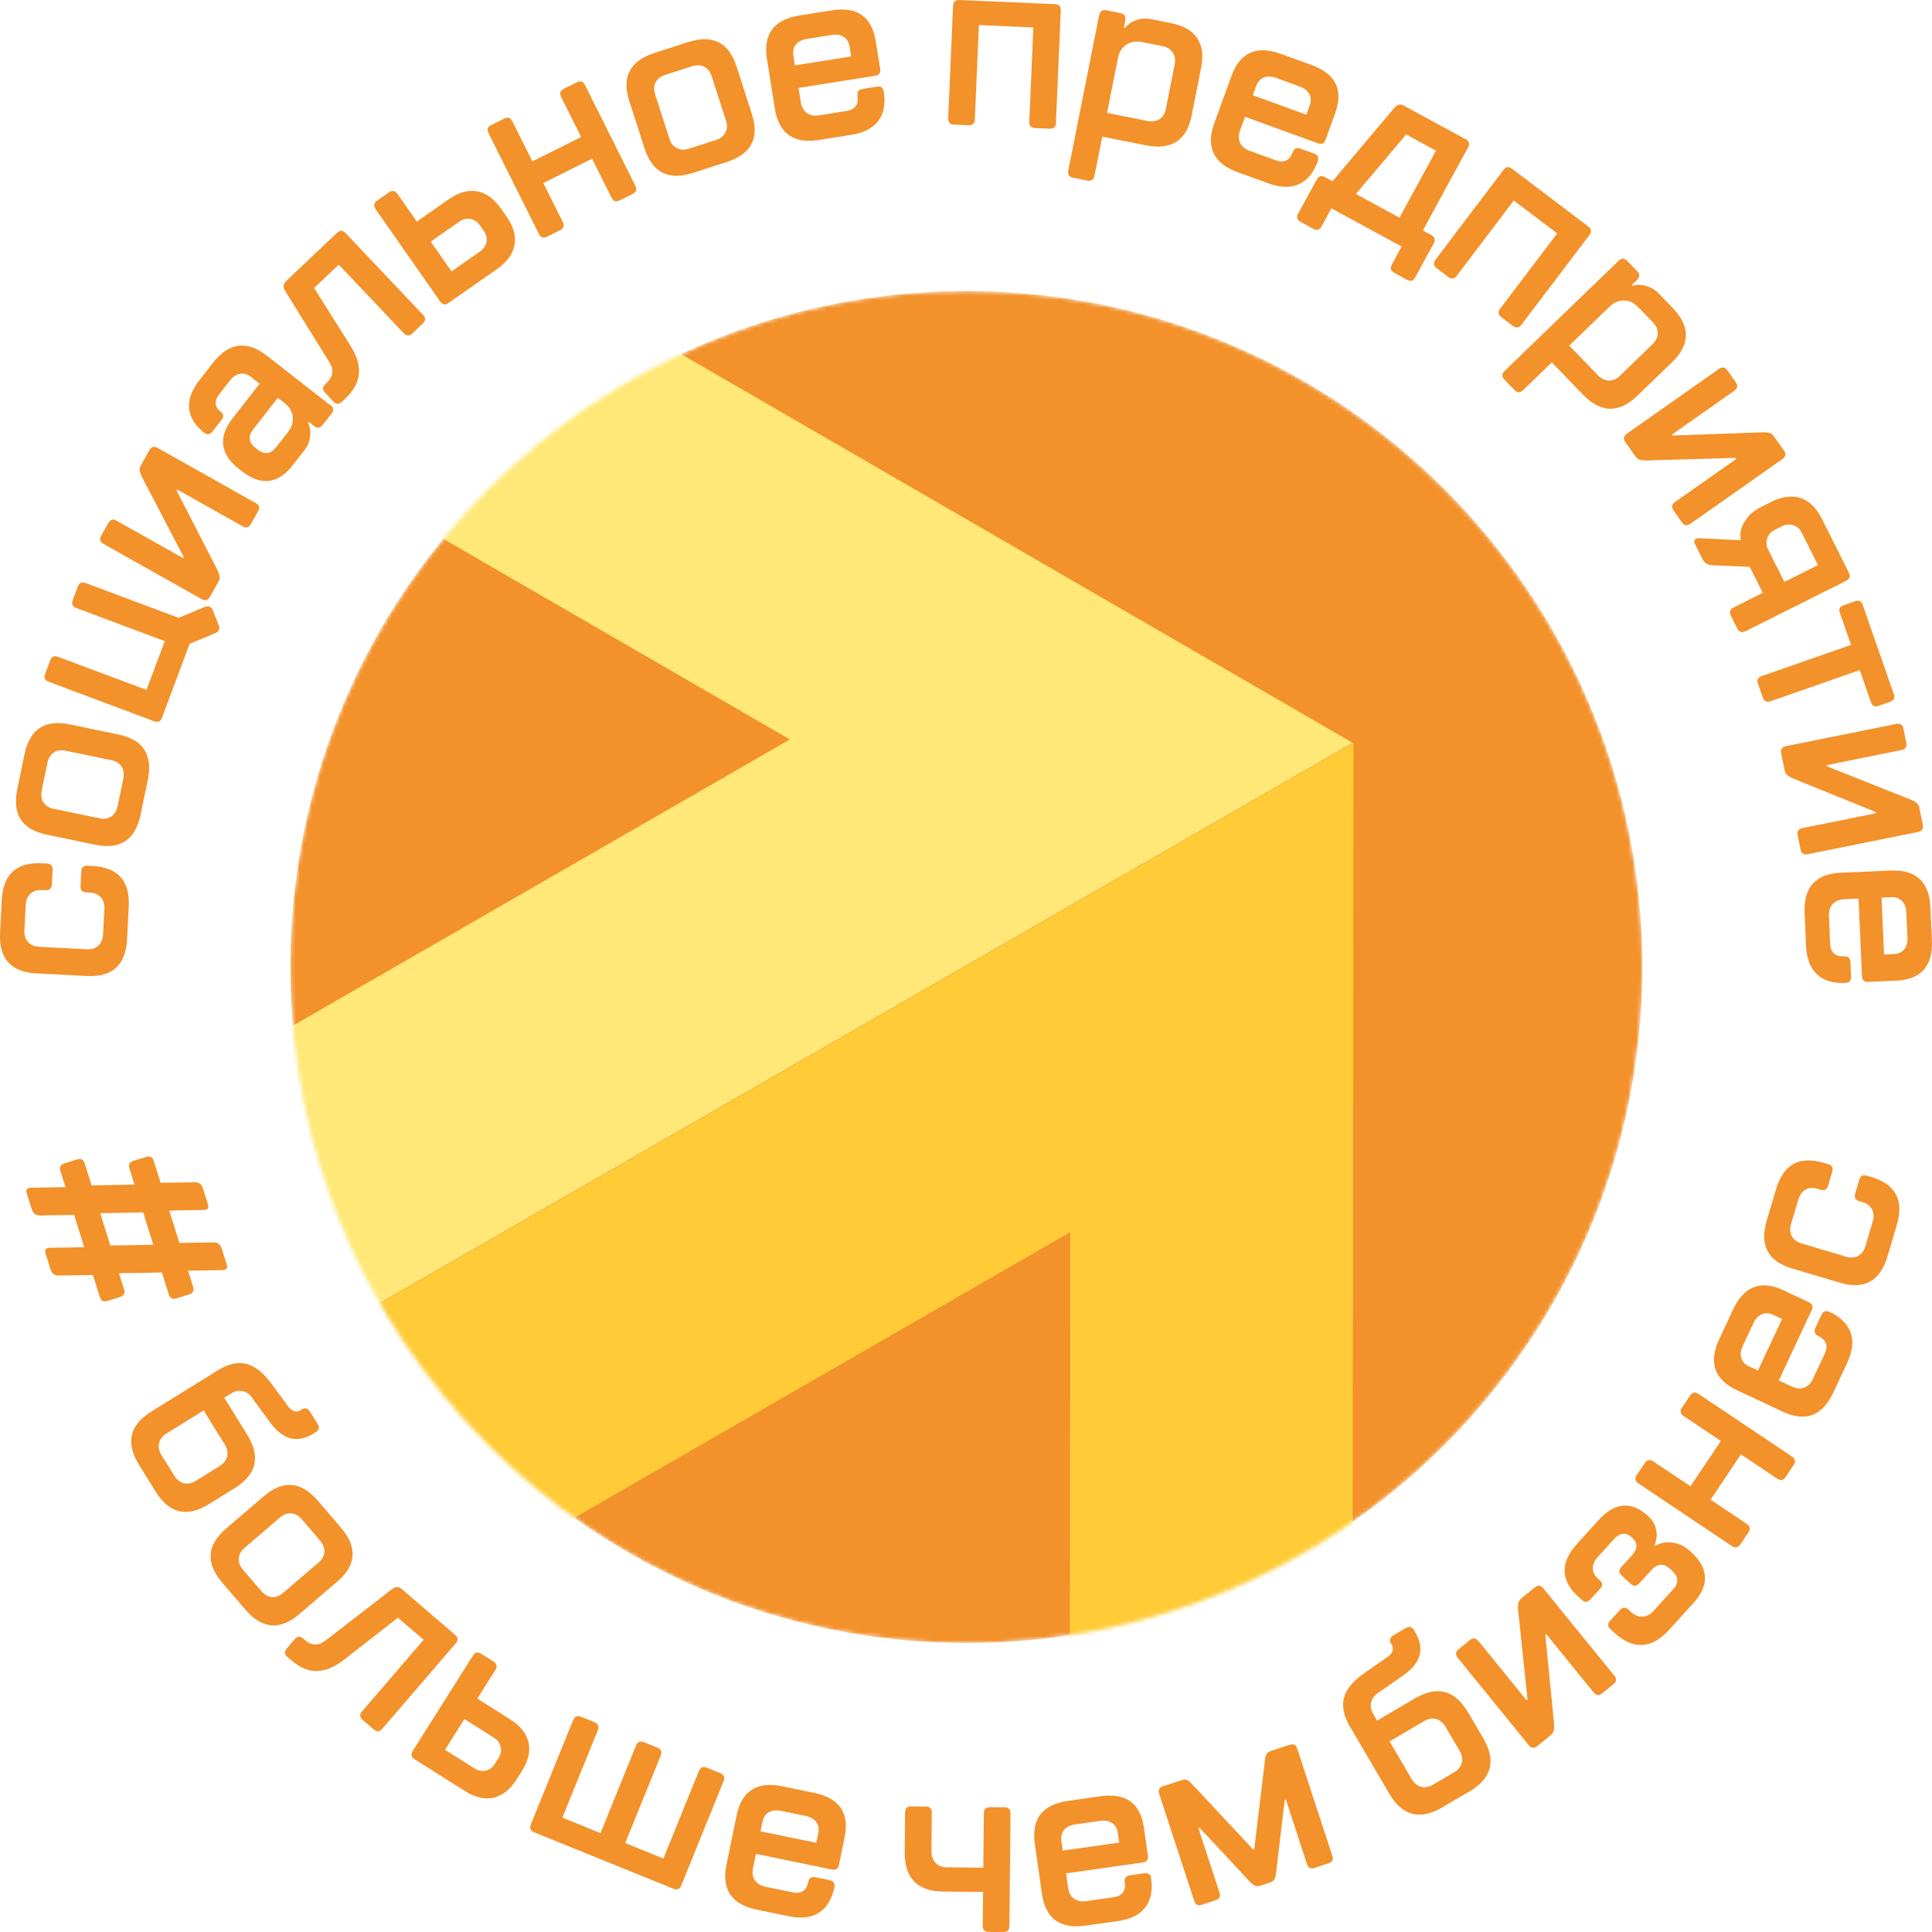
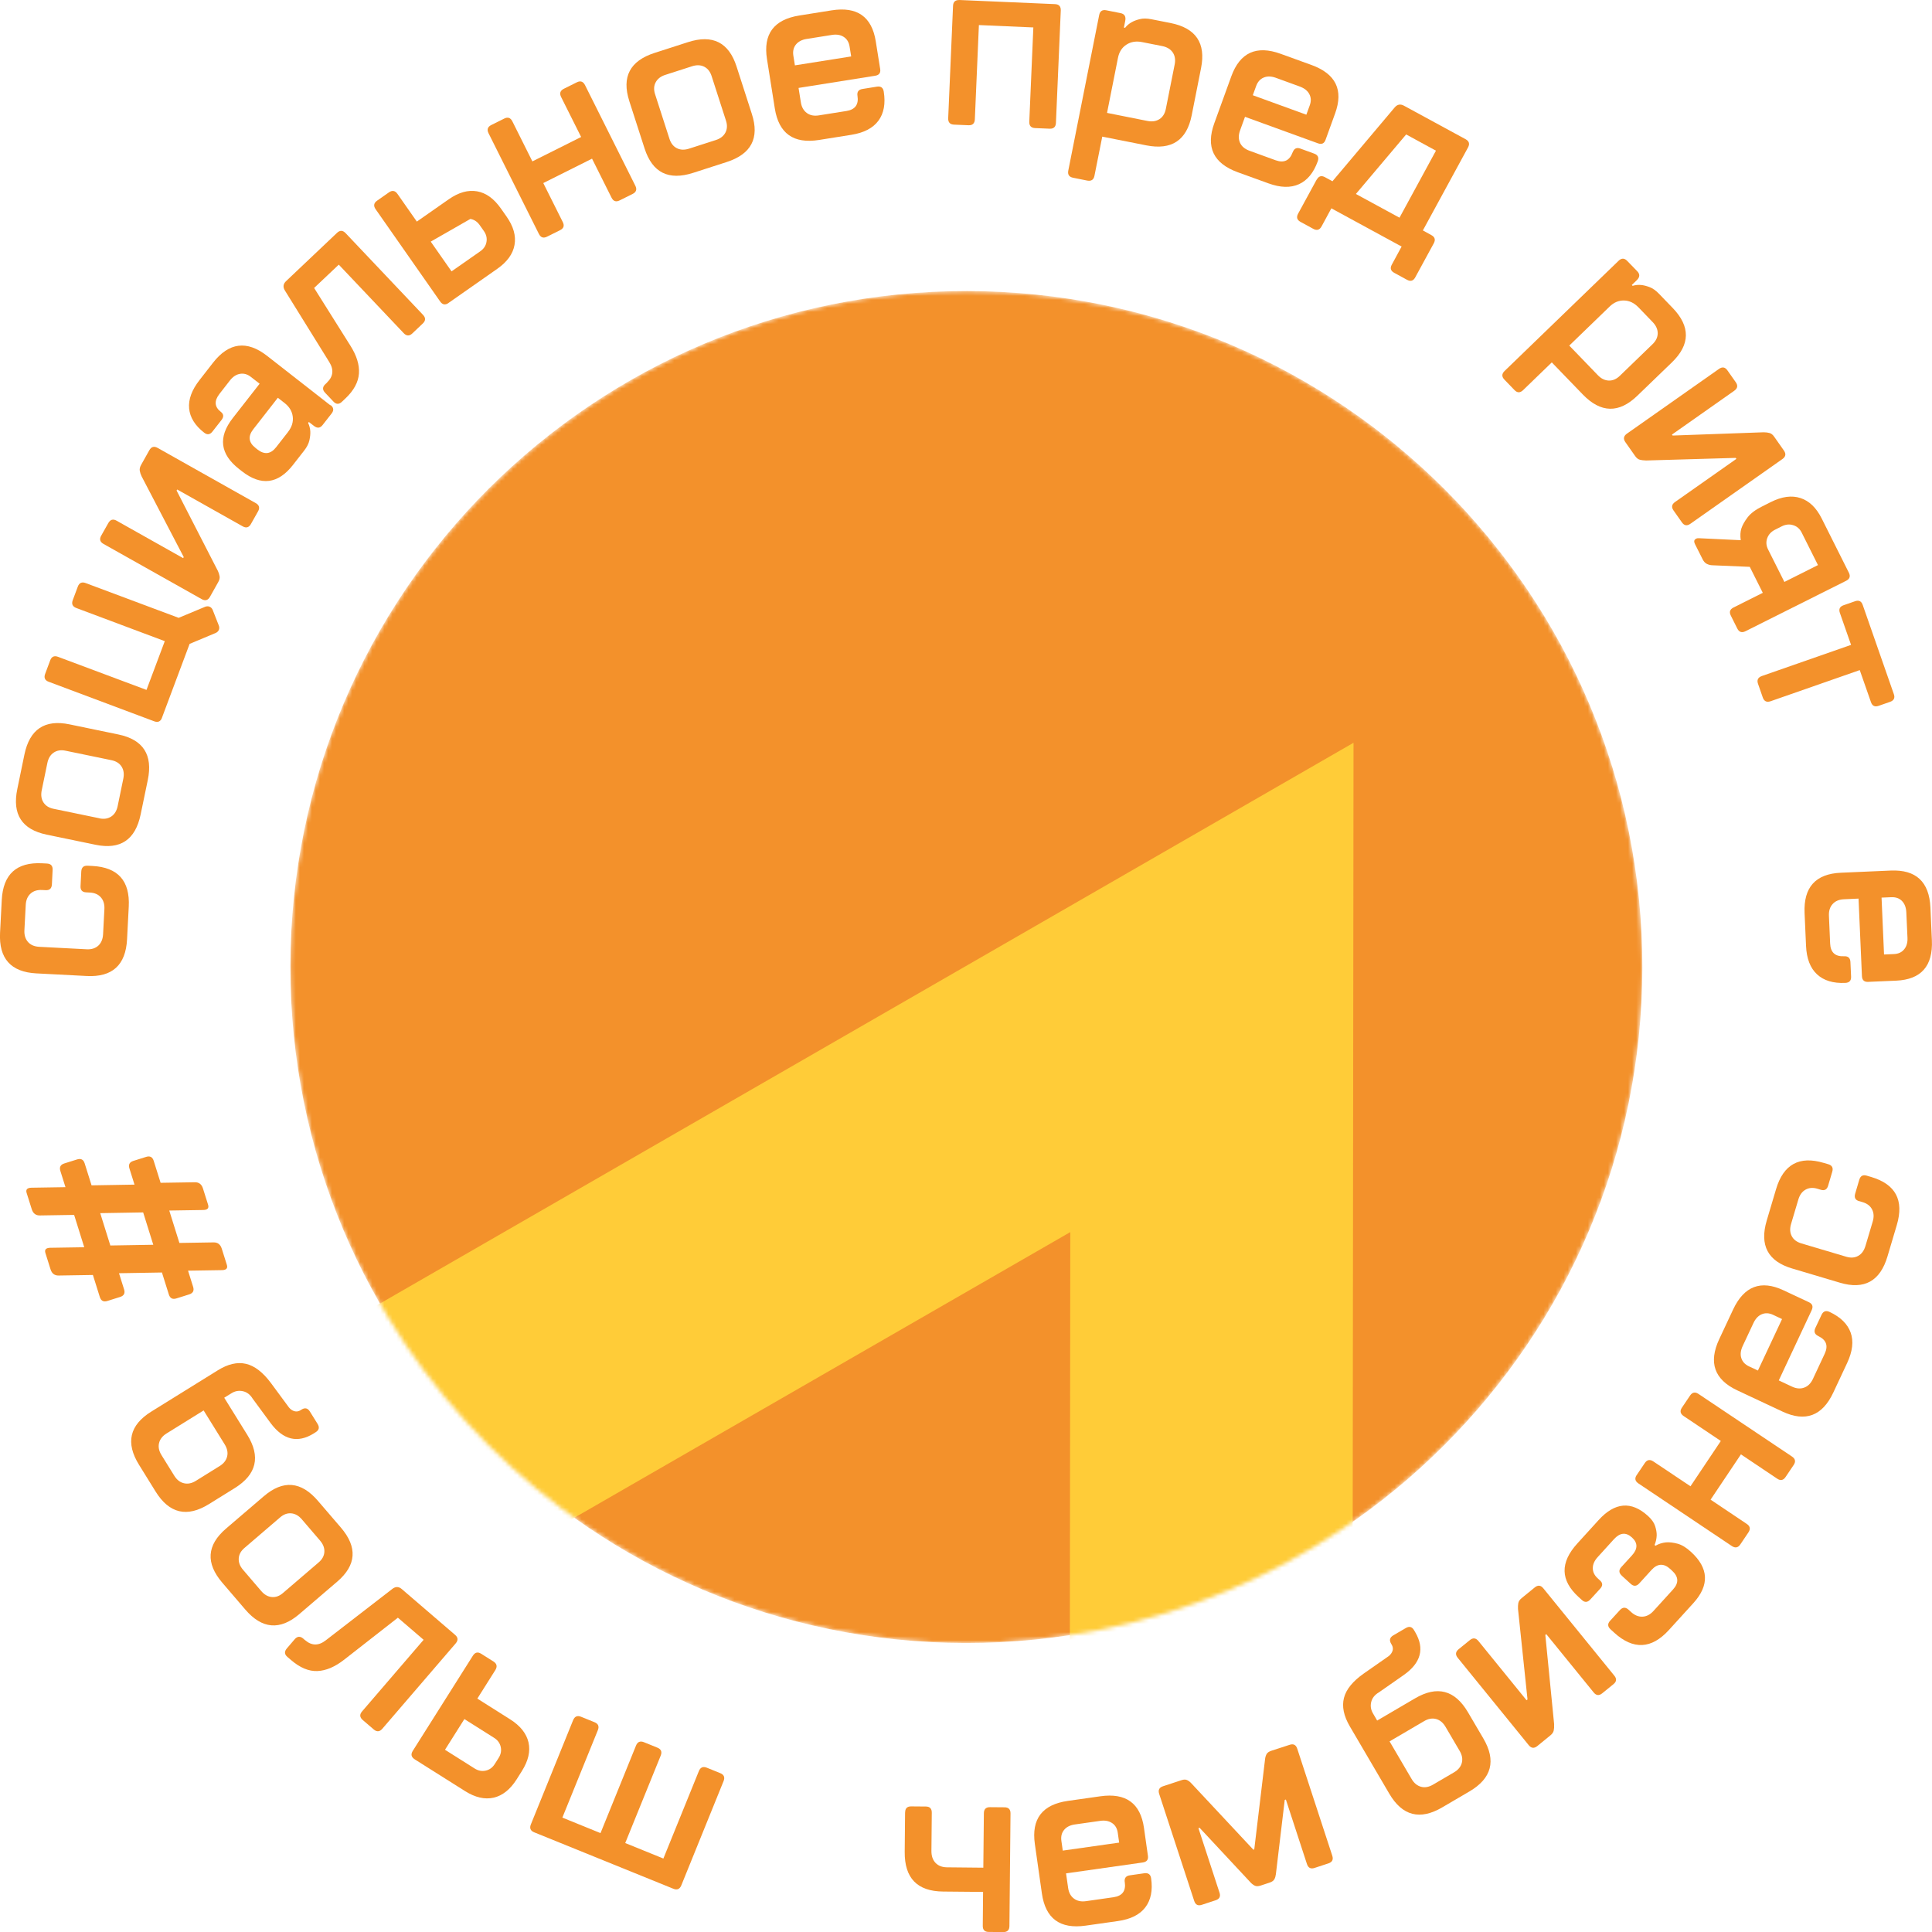
<svg xmlns="http://www.w3.org/2000/svg" width="480" height="480" viewBox="0 0 480 480" fill="none">
  <g clip-path="url(#clip0_1166_3)">
    <mask id="mask0_1166_3" style="mask-type:luminance" maskUnits="userSpaceOnUse" x="72" y="72" width="337" height="337">
      <path d="M240.271 72.326C333.015 72.432 408.125 147.692 408.035 240.451C407.929 333.195 332.669 408.305 239.91 408.215C147.166 408.11 72.056 332.849 72.146 240.09C72.251 147.346 147.512 72.236 240.271 72.326Z" fill="white" />
    </mask>
    <g mask="url(#mask0_1166_3)">
      <path d="M239.91 408.2C332.654 408.305 407.929 333.195 408.035 240.436C408.14 147.692 333.03 72.417 240.271 72.311C147.527 72.206 72.251 147.316 72.146 240.075C72.041 332.819 147.151 408.095 239.91 408.2Z" fill="#F3912B" />
-       <path d="M-28.046 312.883L196.246 183.713L-26.571 54.753L42.791 14.805L336.069 184.555L42.415 353.673L-28.046 312.883Z" fill="#FFE877" />
      <path d="M265.639 563.882L265.909 306.112L42.55 434.756L42.641 353.673L336.28 184.54L335.919 523.393L265.639 563.867V563.882Z" fill="#FFCC38" />
    </g>
    <path d="M21.411 221.704C20.418 221.659 19.951 221.132 20.011 220.124L20.192 216.513C20.252 215.505 20.764 215.039 21.757 215.084L22.945 215.144C29.31 215.475 32.319 218.845 31.988 225.255L31.567 233.365C31.236 239.774 27.895 242.814 21.546 242.483L9.043 241.836C2.693 241.505 -0.316 238.134 0.015 231.725L0.436 223.615C0.767 217.205 4.108 214.151 10.472 214.482L11.661 214.542C12.654 214.602 13.12 215.114 13.075 216.122L12.895 219.733C12.834 220.741 12.323 221.207 11.33 221.162L10.442 221.117C9.253 221.057 8.305 221.358 7.583 222.02C6.861 222.682 6.455 223.615 6.395 224.819L6.064 231.123C6.003 232.327 6.304 233.289 6.951 234.027C7.598 234.764 8.516 235.155 9.705 235.23L21.546 235.847C22.735 235.907 23.683 235.607 24.42 234.945C25.142 234.282 25.533 233.35 25.608 232.146L25.939 225.842C26 224.638 25.699 223.675 25.052 222.938C24.405 222.2 23.487 221.809 22.298 221.749L21.411 221.704Z" fill="#F3912B" />
    <path d="M11.601 207.365C5.432 206.086 2.994 202.31 4.303 196.02L6.064 187.474C7.373 181.185 11.104 178.687 17.273 179.966L29.415 182.479C35.584 183.758 38.021 187.534 36.712 193.824L34.937 202.37C33.628 208.659 29.897 211.157 23.728 209.878L11.585 207.365H11.601ZM24.721 203.318C25.864 203.558 26.842 203.393 27.655 202.851C28.467 202.31 28.994 201.437 29.235 200.263L30.634 193.478C30.875 192.304 30.739 191.296 30.212 190.468C29.686 189.641 28.858 189.114 27.715 188.873L16.28 186.511C15.136 186.27 14.158 186.436 13.346 186.978C12.533 187.519 12.007 188.392 11.766 189.566L10.367 196.336C10.126 197.51 10.261 198.518 10.788 199.346C11.315 200.173 12.142 200.7 13.286 200.94L24.721 203.303V203.318Z" fill="#F3912B" />
    <path d="M40.248 178.326C39.902 179.259 39.24 179.56 38.292 179.199L12.112 169.389C11.164 169.043 10.863 168.396 11.209 167.448L12.473 164.062C12.819 163.13 13.481 162.829 14.429 163.19L36.397 171.405L40.94 159.293L18.973 151.063C18.025 150.702 17.724 150.055 18.07 149.122L19.334 145.736C19.68 144.803 20.342 144.503 21.29 144.864L44.386 153.5L50.871 150.792C51.277 150.611 51.668 150.581 52.029 150.717C52.391 150.852 52.661 151.123 52.842 151.529L54.316 155.291C54.497 155.712 54.527 156.088 54.392 156.449C54.256 156.81 53.985 157.081 53.579 157.262L47.109 159.97L40.248 178.296V178.326Z" fill="#F3912B" />
    <path d="M54.106 141.764C54.331 142.261 54.482 142.727 54.557 143.163C54.632 143.6 54.527 144.081 54.226 144.608L52.165 148.279C51.668 149.152 50.991 149.347 50.103 148.851L25.729 135.144C24.841 134.647 24.645 133.955 25.142 133.083L26.917 129.938C27.414 129.065 28.106 128.87 28.994 129.381L45.499 138.665L45.65 138.409L35.193 118.367C34.952 117.871 34.802 117.405 34.726 116.968C34.651 116.532 34.756 116.05 35.042 115.524L37.104 111.853C37.6 110.98 38.277 110.784 39.165 111.281L63.525 124.988C64.412 125.484 64.608 126.176 64.111 127.049L62.336 130.194C61.839 131.066 61.162 131.262 60.29 130.765L44.025 121.617L43.874 121.873L54.091 141.764H54.106Z" fill="#F3912B" />
    <path d="M82.137 100.643C82.919 101.26 82.994 101.952 82.377 102.75L80.15 105.593C79.534 106.391 78.811 106.451 77.984 105.804L76.735 104.841L76.555 105.082C76.87 105.744 77.051 106.436 77.096 107.188C77.126 107.835 77.051 108.557 76.87 109.385C76.69 110.213 76.254 111.07 75.561 111.958L72.778 115.524C69.077 120.263 64.849 120.79 60.109 117.089L59.402 116.532C54.662 112.831 54.136 108.603 57.837 103.863L64.503 95.332L62.336 93.647C61.478 92.97 60.575 92.714 59.628 92.879C58.68 93.045 57.852 93.587 57.115 94.534L54.527 97.86C53.173 99.605 53.278 101.095 54.873 102.328C55.595 102.885 55.64 103.562 55.023 104.36L52.797 107.203C52.18 108.001 51.488 108.091 50.735 107.504C48.448 105.729 47.2 103.713 46.989 101.486C46.778 99.259 47.636 96.897 49.592 94.399L52.917 90.126C56.859 85.07 61.343 84.499 66.353 88.411L82.091 100.703L82.137 100.643ZM71.574 107.294C72.507 106.09 72.898 104.826 72.733 103.502C72.567 102.178 71.89 101.049 70.686 100.117L69.031 98.823L62.923 106.647C61.569 108.392 61.749 109.942 63.495 111.296L63.961 111.672C65.706 113.026 67.256 112.846 68.61 111.1L71.574 107.309V107.294Z" fill="#F3912B" />
    <path d="M81.234 95.046C82.799 93.556 82.994 91.856 81.805 89.945L70.792 72.191C70.25 71.333 70.34 70.551 71.063 69.859L83.731 57.852C84.454 57.16 85.176 57.19 85.868 57.927L105.097 78.225C105.789 78.962 105.774 79.669 105.052 80.361L102.434 82.844C101.712 83.536 100.989 83.506 100.297 82.769L84.168 65.751L78.044 71.544L87.026 85.838C88.606 88.32 89.329 90.638 89.178 92.789C89.028 94.941 87.914 97.017 85.823 98.988L84.95 99.816C84.228 100.508 83.506 100.493 82.829 99.755L80.767 97.574C80.075 96.852 80.09 96.129 80.828 95.452L81.264 95.046H81.234Z" fill="#F3912B" />
-     <path d="M111.446 75.275C110.619 75.847 109.927 75.727 109.34 74.884L93.316 51.969C92.744 51.142 92.864 50.434 93.677 49.863L96.641 47.786C97.469 47.215 98.176 47.35 98.763 48.193L103.562 55.054L111.461 49.532C113.929 47.801 116.276 47.139 118.518 47.531C120.76 47.922 122.731 49.351 124.461 51.819L125.845 53.79C127.576 56.257 128.238 58.605 127.831 60.846C127.44 63.088 126.011 65.059 123.543 66.79L111.461 75.245L111.446 75.275ZM107.008 60.019L112.184 67.421L119.33 62.426C120.188 61.824 120.7 61.057 120.865 60.109C121.031 59.161 120.82 58.258 120.218 57.401L119.18 55.926C118.578 55.069 117.811 54.557 116.863 54.392C115.915 54.226 115.012 54.437 114.155 55.039L107.008 60.034V60.019Z" fill="#F3912B" />
+     <path d="M111.446 75.275C110.619 75.847 109.927 75.727 109.34 74.884L93.316 51.969C92.744 51.142 92.864 50.434 93.677 49.863L96.641 47.786C97.469 47.215 98.176 47.35 98.763 48.193L103.562 55.054L111.461 49.532C113.929 47.801 116.276 47.139 118.518 47.531C120.76 47.922 122.731 49.351 124.461 51.819L125.845 53.79C127.576 56.257 128.238 58.605 127.831 60.846C127.44 63.088 126.011 65.059 123.543 66.79L111.461 75.245L111.446 75.275ZM107.008 60.019L112.184 67.421L119.33 62.426C120.188 61.824 120.7 61.057 120.865 60.109C121.031 59.161 120.82 58.258 120.218 57.401L119.18 55.926C118.578 55.069 117.811 54.557 116.863 54.392L107.008 60.034V60.019Z" fill="#F3912B" />
    <path d="M122.039 31.07L125.274 29.46C126.176 29.009 126.853 29.25 127.305 30.167L132.27 40.098L144.382 34.034L139.417 24.119C138.951 23.201 139.176 22.509 140.079 22.058L143.314 20.448C144.217 19.996 144.879 20.237 145.345 21.14L157.848 46.146C158.3 47.049 158.074 47.726 157.186 48.178L153.951 49.788C153.049 50.239 152.387 50.013 151.935 49.11L147.09 39.421L134.978 45.484L139.823 55.174C140.275 56.077 140.049 56.739 139.146 57.19L135.911 58.8C135.008 59.251 134.346 59.026 133.88 58.108L121.377 33.101C120.925 32.199 121.151 31.521 122.039 31.07Z" fill="#F3912B" />
    <path d="M156.344 25.097C154.418 19.108 156.509 15.121 162.618 13.15L170.923 10.472C177.032 8.501 181.049 10.517 182.99 16.506L186.797 28.317C188.738 34.305 186.647 38.292 180.523 40.263L172.217 42.941C166.109 44.913 162.091 42.896 160.15 36.908L156.344 25.112V25.097ZM166.334 34.516C166.696 35.629 167.312 36.397 168.185 36.833C169.058 37.269 170.081 37.299 171.224 36.923L177.815 34.802C178.958 34.441 179.756 33.824 180.222 32.951C180.673 32.093 180.734 31.1 180.372 29.987L176.791 18.883C176.43 17.769 175.813 17.002 174.941 16.566C174.068 16.129 173.045 16.099 171.901 16.476L165.311 18.597C164.168 18.958 163.37 19.575 162.904 20.448C162.437 21.305 162.392 22.298 162.753 23.412L166.334 34.516Z" fill="#F3912B" />
    <path d="M213.037 23.818C212.887 22.825 213.293 22.253 214.286 22.103L217.852 21.531C218.845 21.365 219.417 21.787 219.567 22.78C220.034 25.744 219.598 28.151 218.243 29.987C216.889 31.822 214.647 32.996 211.518 33.492L203.498 34.772C197.164 35.779 193.493 33.177 192.5 26.948L190.559 14.7C189.566 8.486 192.244 4.86 198.593 3.852L206.613 2.573C212.947 1.565 216.603 4.138 217.581 10.261L218.68 17.152C218.83 18.115 218.409 18.672 217.416 18.823L198.398 21.847L198.969 25.413C199.15 26.601 199.662 27.489 200.459 28.076C201.256 28.663 202.264 28.858 203.453 28.663L210.284 27.579C212.466 27.233 213.384 25.97 213.037 23.788V23.818ZM197.51 16.235L211.473 14.023L211.081 11.585C210.916 10.502 210.435 9.705 209.637 9.178C208.84 8.651 207.847 8.486 206.658 8.682L200.414 9.675C199.225 9.855 198.337 10.337 197.736 11.074C197.149 11.811 196.938 12.729 197.104 13.812L197.495 16.25L197.51 16.235Z" fill="#F3912B" />
    <path d="M238.345 0L262.103 1.023C263.111 1.068 263.577 1.595 263.547 2.603L262.343 30.529C262.298 31.537 261.772 32.018 260.779 31.973L257.168 31.823C256.159 31.777 255.693 31.251 255.723 30.243L256.731 6.816L243.205 6.229L242.197 29.656C242.152 30.664 241.625 31.16 240.632 31.115L237.021 30.965C236.013 30.92 235.546 30.393 235.576 29.385L236.78 1.459C236.825 0.451 237.352 -0.03 238.345 0.015V0Z" fill="#F3912B" />
    <path d="M273.854 33.944L271.913 43.679C271.717 44.657 271.13 45.048 270.137 44.867L266.601 44.16C265.623 43.965 265.217 43.378 265.413 42.385L273.086 3.747C273.282 2.753 273.869 2.362 274.862 2.558L278.413 3.265C279.391 3.461 279.782 4.108 279.556 5.206L279.225 6.846L279.526 6.906C279.962 6.349 280.504 5.883 281.151 5.522C281.708 5.206 282.37 4.95 283.182 4.755C283.98 4.544 284.943 4.559 286.086 4.785L290.811 5.718C297.115 6.966 299.643 10.713 298.394 16.942L296.077 28.633C294.843 34.877 291.066 37.359 284.777 36.111L273.854 33.944ZM275.027 28.046L285.063 30.047C286.252 30.288 287.245 30.122 288.072 29.596C288.9 29.054 289.426 28.196 289.652 27.038L291.849 15.994C292.074 14.835 291.909 13.842 291.367 13.03C290.811 12.217 289.938 11.691 288.764 11.45L283.739 10.457C282.249 10.156 280.94 10.382 279.842 11.104C278.729 11.826 278.036 12.925 277.751 14.399L275.042 28.046H275.027Z" fill="#F3912B" />
    <path d="M321.174 37.826C321.52 36.878 322.167 36.577 323.1 36.923L326.485 38.157C327.433 38.503 327.734 39.135 327.388 40.083C326.365 42.911 324.815 44.807 322.738 45.755C320.662 46.703 318.134 46.643 315.155 45.56L307.512 42.791C301.478 40.594 299.537 36.547 301.689 30.619L305.917 18.958C308.069 13.045 312.161 11.179 318.194 13.376L325.838 16.145C331.871 18.341 333.827 22.343 331.706 28.181L329.329 34.741C328.998 35.659 328.366 35.945 327.418 35.599L309.317 29.024L308.084 32.424C307.677 33.553 307.677 34.576 308.084 35.479C308.49 36.381 309.287 37.028 310.416 37.45L316.916 39.812C318.992 40.564 320.406 39.902 321.159 37.826H321.174ZM311.273 23.668L324.559 28.497L325.402 26.18C325.778 25.157 325.748 24.224 325.296 23.382C324.86 22.539 324.062 21.922 322.934 21.501L316.991 19.334C315.862 18.928 314.854 18.898 313.982 19.259C313.109 19.62 312.477 20.312 312.101 21.335L311.258 23.652L311.273 23.668Z" fill="#F3912B" />
    <path d="M327.147 44.627C327.628 43.739 328.305 43.543 329.193 44.025L331.044 45.033L346.481 26.722C347.143 25.924 347.91 25.774 348.798 26.255L364.13 34.591C365.003 35.072 365.213 35.749 364.717 36.652L353.508 57.25L355.614 58.409C356.502 58.89 356.697 59.567 356.216 60.455L351.612 68.911C351.13 69.799 350.453 69.994 349.566 69.513L346.391 67.783C345.503 67.301 345.308 66.624 345.789 65.751L348.226 61.253L330.773 51.758L328.336 56.257C327.854 57.13 327.177 57.341 326.289 56.859L323.115 55.129C322.227 54.647 322.031 53.97 322.513 53.083L327.117 44.627H327.147ZM347.7 54.091L356.758 37.435L349.355 33.402L336.867 48.193L347.715 54.091H347.7Z" fill="#F3912B" />
-     <path d="M375.655 41.918L394.598 56.272C395.396 56.874 395.486 57.581 394.884 58.394L378.003 80.677C377.386 81.49 376.679 81.58 375.881 80.978L373.007 78.796C372.21 78.195 372.12 77.487 372.721 76.675L386.88 57.988L376.092 49.818L361.933 68.505C361.317 69.317 360.609 69.423 359.812 68.806L356.938 66.624C356.141 66.022 356.05 65.315 356.652 64.503L373.534 42.219C374.151 41.407 374.858 41.316 375.655 41.918Z" fill="#F3912B" />
    <path d="M385.541 90.036L378.394 96.942C377.672 97.634 376.964 97.634 376.272 96.912L373.76 94.309C373.068 93.587 373.083 92.879 373.805 92.172L402.137 64.788C402.859 64.081 403.581 64.096 404.273 64.819L406.786 67.406C407.478 68.129 407.433 68.881 406.62 69.648L405.417 70.807L405.627 71.017C406.304 70.807 407.011 70.732 407.749 70.807C408.381 70.867 409.073 71.048 409.84 71.334C410.607 71.619 411.405 72.176 412.202 73.019L415.543 76.479C420.011 81.098 419.951 85.612 415.377 90.036L406.801 98.311C402.227 102.735 397.713 102.629 393.244 98.01L385.511 90.006L385.541 90.036ZM389.874 85.853L396.976 93.21C397.818 94.083 398.721 94.519 399.714 94.55C400.692 94.58 401.625 94.173 402.468 93.346L410.562 85.522C411.42 84.694 411.841 83.792 411.856 82.814C411.856 81.836 411.45 80.903 410.623 80.045L407.072 76.359C406.003 75.26 404.815 74.689 403.491 74.659C402.167 74.629 400.963 75.125 399.895 76.178L389.889 85.853H389.874Z" fill="#F3912B" />
    <path d="M408.862 114.395C408.32 114.395 407.824 114.32 407.403 114.215C406.981 114.109 406.59 113.794 406.244 113.297L403.822 109.851C403.25 109.039 403.37 108.332 404.198 107.745L427.068 91.661C427.895 91.074 428.603 91.194 429.174 92.022L431.251 94.971C431.822 95.783 431.702 96.49 430.875 97.077L415.392 107.971L415.573 108.211L438.157 107.399C438.714 107.399 439.195 107.459 439.631 107.579C440.068 107.7 440.444 108.001 440.79 108.497L443.212 111.943C443.784 112.755 443.664 113.462 442.836 114.049L419.966 130.134C419.139 130.72 418.431 130.6 417.86 129.772L415.783 126.823C415.212 126.011 415.332 125.304 416.144 124.732L431.401 114.004L431.221 113.763L408.862 114.41V114.395Z" fill="#F3912B" />
    <path d="M459.342 142.276C459.793 143.178 459.567 143.841 458.65 144.307L433.658 156.825C432.755 157.277 432.078 157.051 431.627 156.163L430.017 152.943C429.566 152.041 429.791 151.379 430.694 150.927L437.961 147.286L434.726 140.831L425.443 140.44C424.931 140.425 424.48 140.305 424.059 140.094C423.637 139.883 423.291 139.507 423.021 138.966L421.125 135.204C420.854 134.662 420.854 134.271 421.125 134.03C421.381 133.79 421.696 133.684 422.073 133.715L432.485 134.211C432.319 133.083 432.379 132.105 432.65 131.262C432.921 130.434 433.432 129.532 434.185 128.539C434.937 127.546 436.141 126.643 437.781 125.83L439.962 124.732C442.701 123.363 445.153 123.032 447.32 123.739C449.502 124.446 451.262 126.146 452.601 128.825L459.342 142.276ZM443.333 144.578L451.668 140.395L447.621 132.315C447.154 131.382 446.447 130.765 445.514 130.48C444.582 130.179 443.634 130.284 442.671 130.765L441.001 131.608C440.038 132.09 439.391 132.797 439.06 133.715C438.729 134.632 438.804 135.565 439.27 136.498L443.318 144.563L443.333 144.578Z" fill="#F3912B" />
    <path d="M459.898 160.241L457.115 152.281C456.784 151.333 457.085 150.702 458.033 150.37L460.876 149.377C461.824 149.046 462.456 149.347 462.787 150.295L470.521 172.458C470.852 173.406 470.536 174.038 469.588 174.369L466.744 175.362C465.797 175.693 465.165 175.392 464.834 174.444L462.05 166.485L439.902 174.219C438.939 174.55 438.307 174.249 437.961 173.301L436.773 169.885C436.442 168.937 436.773 168.305 437.721 167.959L459.868 160.226L459.898 160.241Z" fill="#F3912B" />
-     <path d="M445.319 193.357C444.822 193.131 444.401 192.876 444.055 192.59C443.709 192.304 443.483 191.883 443.363 191.281L442.535 187.158C442.34 186.18 442.731 185.578 443.724 185.383L471.123 179.861C472.116 179.665 472.703 180.056 472.913 181.034L473.62 184.57C473.816 185.548 473.425 186.15 472.417 186.346L453.85 190.092L453.91 190.393L474.914 198.744C475.411 198.969 475.847 199.225 476.193 199.496C476.539 199.767 476.78 200.203 476.886 200.805L477.713 204.928C477.909 205.906 477.517 206.507 476.524 206.703L449.125 212.225C448.132 212.421 447.531 212.029 447.335 211.051L446.628 207.516C446.432 206.538 446.823 205.951 447.801 205.74L466.097 202.054L466.037 201.753L445.304 193.342L445.319 193.357Z" fill="#F3912B" />
    <path d="M458.168 237.578C459.176 237.532 459.688 238.014 459.733 239.022L459.898 242.633C459.944 243.641 459.462 244.153 458.454 244.198C455.445 244.333 453.113 243.626 451.427 242.061C449.757 240.512 448.84 238.149 448.704 234.975L448.343 226.865C448.057 220.455 451.066 217.1 457.356 216.829L469.739 216.287C476.028 216.017 479.323 219.071 479.609 225.496L479.97 233.605C480.256 240.015 477.292 243.37 471.093 243.641L464.111 243.942C463.148 243.987 462.637 243.506 462.592 242.498L461.749 223.254L458.138 223.419C456.934 223.464 456.001 223.856 455.324 224.593C454.647 225.33 454.346 226.293 454.392 227.497L454.693 234.418C454.783 236.615 455.941 237.683 458.138 237.578H458.168ZM467.467 223.013L468.084 237.141L470.536 237.036C471.634 236.991 472.477 236.6 473.079 235.862C473.681 235.14 473.967 234.177 473.906 232.973L473.62 226.654C473.56 225.45 473.199 224.518 472.537 223.841C471.86 223.163 470.987 222.863 469.889 222.908L467.437 223.013H467.467Z" fill="#F3912B" />
    <path d="M44.566 308.806L53.038 308.67C54.076 308.64 54.768 309.167 55.099 310.235L56.363 314.252C56.618 315.095 56.242 315.531 55.189 315.561L46.718 315.697L47.982 319.714C48.283 320.662 47.952 321.294 46.989 321.595L43.829 322.588C42.866 322.889 42.249 322.558 41.949 321.61L40.233 316.148L29.566 316.329L30.829 320.346C31.13 321.294 30.799 321.926 29.836 322.227L26.677 323.22C25.714 323.521 25.097 323.19 24.796 322.227L23.081 316.765L14.61 316.901C13.572 316.931 12.88 316.419 12.549 315.336L11.285 311.318C11.014 310.476 11.405 310.039 12.458 310.009L20.929 309.874L18.416 301.839L9.945 301.975C8.907 302.005 8.215 301.478 7.884 300.41L6.62 296.393C6.349 295.55 6.741 295.114 7.794 295.084L16.265 294.948L15.001 290.931C14.7 289.968 15.031 289.351 15.994 289.05L19.154 288.057C20.117 287.756 20.733 288.087 21.034 289.035L22.75 294.497L33.417 294.316L32.154 290.299C31.853 289.336 32.184 288.719 33.147 288.418L36.306 287.425C37.269 287.124 37.886 287.455 38.187 288.403L39.902 293.865L48.373 293.73C49.411 293.699 50.103 294.211 50.434 295.294L51.698 299.312C51.954 300.154 51.578 300.591 50.525 300.621L42.054 300.756L44.566 308.791V308.806ZM24.901 301.403L27.414 309.438L38.082 309.257L35.569 301.222L24.901 301.403Z" fill="#F3912B" />
    <path d="M55.701 347.248L61.418 356.457C64.803 361.903 63.765 366.327 58.319 369.712L51.924 373.684C46.477 377.07 42.054 376.032 38.668 370.585L34.546 363.935C31.16 358.488 32.169 354.079 37.585 350.709L54.091 340.463C56.633 338.883 58.966 338.341 61.102 338.838C63.239 339.334 65.3 340.914 67.301 343.592L71.785 349.671C72.161 350.137 72.612 350.453 73.139 350.604C73.651 350.754 74.162 350.679 74.674 350.363L74.93 350.198C75.772 349.671 76.464 349.836 76.991 350.694L78.902 353.763C79.428 354.621 79.278 355.298 78.435 355.825L77.939 356.141C73.936 358.623 70.371 357.766 67.241 353.568L62.772 347.489C62.14 346.466 61.328 345.849 60.32 345.639C59.327 345.428 58.394 345.593 57.506 346.15L55.731 347.248H55.701ZM50.585 350.423L41.377 356.141C40.354 356.773 39.737 357.585 39.511 358.548C39.285 359.511 39.496 360.504 40.128 361.527L43.303 366.643C43.934 367.666 44.732 368.283 45.71 368.509C46.673 368.734 47.666 368.539 48.689 367.892L54.572 364.236C55.595 363.604 56.212 362.791 56.438 361.828C56.663 360.865 56.453 359.872 55.821 358.849L50.585 350.408V350.423Z" fill="#F3912B" />
    <path d="M65.556 371.728C70.34 367.636 74.824 368.012 78.992 372.887L84.679 379.507C88.862 384.382 88.561 388.866 83.777 392.958L74.358 401.023C69.573 405.116 65.089 404.74 60.922 399.865L55.249 393.244C51.066 388.369 51.367 383.886 56.152 379.778L65.571 371.713L65.556 371.728ZM60.726 384.593C59.838 385.345 59.372 386.218 59.312 387.196C59.252 388.174 59.613 389.122 60.395 390.024L64.894 395.276C65.676 396.193 66.549 396.69 67.527 396.78C68.505 396.87 69.423 396.539 70.31 395.772L79.172 388.174C80.06 387.421 80.527 386.549 80.587 385.571C80.647 384.593 80.286 383.645 79.504 382.742L75.005 377.491C74.222 376.573 73.35 376.077 72.372 375.986C71.394 375.896 70.476 376.227 69.588 376.995L60.726 384.593Z" fill="#F3912B" />
    <path d="M75.802 407.493C77.442 408.907 79.157 408.922 80.933 407.538L97.469 394.764C98.281 394.132 99.063 394.147 99.816 394.794L113.056 406.169C113.824 406.816 113.869 407.538 113.207 408.305L94.986 429.505C94.324 430.273 93.617 430.333 92.849 429.671L90.111 427.324C89.359 426.662 89.299 425.955 89.96 425.187L105.247 407.403L98.853 401.911L85.552 412.308C83.235 414.128 81.008 415.076 78.856 415.166C76.705 415.257 74.523 414.339 72.342 412.458L71.424 411.676C70.656 411.029 70.611 410.322 71.258 409.554L73.214 407.267C73.861 406.515 74.583 406.455 75.336 407.102L75.787 407.493H75.802Z" fill="#F3912B" />
    <path d="M103.021 437.089C102.178 436.547 102.012 435.855 102.554 434.997L117.48 411.36C118.021 410.502 118.714 410.337 119.556 410.878L122.611 412.804C123.453 413.346 123.604 414.053 123.062 414.926L118.593 422.012L126.733 427.158C129.276 428.768 130.796 430.679 131.307 432.891C131.804 435.103 131.262 437.48 129.652 440.023L128.373 442.054C126.763 444.597 124.852 446.116 122.641 446.628C120.429 447.124 118.052 446.583 115.509 444.973L103.036 437.104L103.021 437.089ZM115.373 427.098L110.559 434.726L117.946 439.391C118.834 439.947 119.737 440.113 120.685 439.902C121.617 439.692 122.37 439.15 122.926 438.262L123.889 436.743C124.446 435.855 124.612 434.952 124.401 434.004C124.19 433.071 123.649 432.319 122.761 431.762L115.373 427.098Z" fill="#F3912B" />
    <path d="M142.396 427.369C142.772 426.436 143.434 426.15 144.367 426.526L147.707 427.88C148.64 428.257 148.911 428.919 148.535 429.851L139.718 451.578L149.197 455.43L158.014 433.688C158.39 432.755 159.052 432.469 159.985 432.846L163.325 434.2C164.258 434.576 164.529 435.238 164.153 436.171L155.336 457.897L164.815 461.749L173.632 440.023C174.008 439.09 174.67 438.804 175.603 439.18L178.943 440.534C179.876 440.91 180.147 441.572 179.771 442.505L169.268 468.415C168.892 469.347 168.23 469.633 167.297 469.257L132.721 455.234C131.789 454.858 131.518 454.196 131.894 453.263L142.396 427.354V427.369Z" fill="#F3912B" />
-     <path d="M200.805 467.572C201.001 466.594 201.602 466.203 202.58 466.398L206.116 467.121C207.094 467.316 207.485 467.918 207.29 468.896C206.688 471.845 205.424 473.936 203.513 475.185C201.602 476.434 199.09 476.735 195.99 476.088L188.031 474.448C181.742 473.154 179.229 469.423 180.493 463.254L182.99 451.112C184.254 444.943 188.031 442.505 194.32 443.799L202.279 445.439C208.569 446.733 211.081 450.419 209.833 456.498L208.433 463.344C208.238 464.292 207.651 464.668 206.673 464.472L187.805 460.591L187.083 464.126C186.842 465.3 186.993 466.308 187.534 467.136C188.076 467.963 188.949 468.505 190.122 468.746L196.908 470.145C199.075 470.596 200.369 469.724 200.82 467.572H200.805ZM188.949 454.993L202.806 457.837L203.303 455.43C203.528 454.362 203.348 453.444 202.791 452.676C202.234 451.909 201.362 451.412 200.188 451.172L193.989 449.893C192.815 449.652 191.807 449.772 190.995 450.254C190.182 450.735 189.656 451.518 189.445 452.586L188.949 454.993Z" fill="#F3912B" />
    <path d="M224.879 450.299C224.879 449.276 225.39 448.779 226.398 448.794L230.009 448.825C231.017 448.825 231.514 449.351 231.499 450.374L231.409 459.898C231.409 461.132 231.74 462.095 232.432 462.832C233.124 463.555 234.072 463.916 235.276 463.931L244.303 464.021L244.439 450.51C244.439 449.487 244.95 448.975 245.958 448.99L249.569 449.02C250.577 449.02 251.074 449.547 251.059 450.555L250.788 478.51C250.788 479.519 250.276 480.03 249.268 480.015L245.657 479.985C244.649 479.985 244.153 479.473 244.168 478.465L244.243 470.04L234.313 469.949C227.888 469.889 224.713 466.609 224.773 460.094L224.864 450.329L224.879 450.299Z" fill="#F3912B" />
    <path d="M279.436 467.617C279.3 466.624 279.722 466.052 280.715 465.917L284.296 465.405C285.289 465.27 285.861 465.691 285.996 466.684C286.417 469.663 285.936 472.056 284.551 473.876C283.167 475.697 280.91 476.825 277.766 477.277L269.716 478.42C263.367 479.323 259.74 476.66 258.853 470.416L257.107 458.138C256.22 451.894 258.958 448.328 265.323 447.425L273.372 446.282C279.722 445.379 283.348 447.997 284.22 454.151L285.198 461.072C285.334 462.035 284.913 462.577 283.92 462.727L264.856 465.435L265.368 469.016C265.533 470.205 266.015 471.108 266.812 471.695C267.61 472.296 268.603 472.507 269.791 472.342L276.637 471.364C278.819 471.048 279.767 469.814 279.451 467.617H279.436ZM264.044 459.778L278.052 457.792L277.706 455.355C277.555 454.271 277.089 453.459 276.291 452.932C275.494 452.406 274.516 452.21 273.327 452.39L267.068 453.278C265.879 453.444 264.977 453.895 264.375 454.632C263.773 455.355 263.547 456.272 263.698 457.356L264.044 459.793V459.778Z" fill="#F3912B" />
    <path d="M313.169 468.475C312.597 468.655 312.116 468.67 311.755 468.49C311.394 468.309 311.033 468.053 310.702 467.692L298.033 454.106L297.747 454.196L302.983 470.22C303.299 471.168 302.983 471.8 302.02 472.116L298.589 473.244C297.642 473.56 297.01 473.244 296.694 472.266L287.997 445.695C287.681 444.732 287.997 444.1 288.96 443.784L293.534 442.28C294.106 442.084 294.572 442.084 294.948 442.264C295.324 442.445 295.67 442.716 296.001 443.077L311.394 459.552L311.619 459.477L314.298 437.089C314.343 436.607 314.478 436.171 314.674 435.81C314.869 435.449 315.26 435.178 315.832 434.982L320.406 433.493C321.354 433.177 321.986 433.493 322.302 434.471L330.999 461.042C331.315 462.005 330.999 462.637 330.036 462.953L326.605 464.081C325.657 464.397 325.025 464.081 324.709 463.118L319.473 447.094L319.187 447.185L316.991 465.631C316.931 466.113 316.81 466.534 316.615 466.895C316.419 467.256 316.028 467.527 315.456 467.722L313.169 468.475Z" fill="#F3912B" />
    <path d="M342.193 427.444L351.537 421.967C357.074 418.717 361.467 419.876 364.717 425.413L368.524 431.898C371.774 437.435 370.615 441.828 365.078 445.078L358.322 449.035C352.785 452.285 348.407 451.157 345.172 445.65L335.347 428.888C333.842 426.316 333.361 423.968 333.903 421.847C334.444 419.725 336.084 417.709 338.823 415.783L345.007 411.465C345.488 411.089 345.804 410.653 345.97 410.141C346.135 409.629 346.06 409.118 345.759 408.606L345.608 408.351C345.112 407.493 345.292 406.816 346.15 406.304L349.265 404.484C350.137 403.972 350.814 404.153 351.311 405.01L351.612 405.522C353.989 409.584 353.041 413.135 348.768 416.144L342.584 420.463C341.546 421.065 340.914 421.877 340.673 422.855C340.433 423.848 340.583 424.781 341.11 425.684L342.163 427.489L342.193 427.444ZM345.232 432.635L350.709 441.979C351.311 443.017 352.108 443.664 353.056 443.92C354.019 444.175 355.012 443.995 356.05 443.378L361.241 440.339C362.279 439.737 362.926 438.939 363.182 437.991C363.438 437.028 363.257 436.035 362.641 434.997L359.135 429.024C358.533 427.986 357.736 427.339 356.788 427.083C355.825 426.827 354.832 427.008 353.793 427.625L345.217 432.65L345.232 432.635Z" fill="#F3912B" />
    <path d="M386.112 428.452C386.143 428.994 386.112 429.49 386.022 429.927C385.932 430.363 385.661 430.769 385.195 431.145L381.93 433.809C381.147 434.44 380.44 434.365 379.808 433.583L362.174 411.886C361.542 411.104 361.602 410.397 362.385 409.75L365.183 407.478C365.966 406.846 366.673 406.921 367.32 407.719L379.267 422.419L379.507 422.223L377.145 399.744C377.115 399.187 377.145 398.706 377.22 398.27C377.311 397.833 377.581 397.427 378.048 397.051L381.313 394.388C382.095 393.756 382.802 393.831 383.434 394.613L401.068 416.31C401.715 417.092 401.64 417.8 400.858 418.431L398.059 420.703C397.277 421.335 396.569 421.26 395.938 420.478L384.172 406.003L383.931 406.199L386.128 428.452H386.112Z" fill="#F3912B" />
    <path d="M402.919 391.454C402.182 390.777 402.137 390.07 402.814 389.332L405.447 386.444C406.936 384.819 406.936 383.314 405.447 381.975C403.957 380.621 402.483 380.771 400.993 382.396L396.946 386.85C396.133 387.737 395.727 388.655 395.727 389.603C395.727 390.551 396.133 391.394 396.946 392.131L397.547 392.688C398.225 393.305 398.225 393.982 397.547 394.719L395.11 397.382C394.433 398.119 393.741 398.179 393.034 397.532L392.191 396.765C387.662 392.643 387.557 388.219 391.89 383.464L397.156 377.672C401.204 373.218 405.296 372.872 409.434 376.633C410.352 377.461 410.938 378.304 411.209 379.146C411.48 379.989 411.616 380.756 411.601 381.463C411.57 382.306 411.39 383.088 411.074 383.841L411.3 384.036C412.097 383.57 412.985 383.284 413.948 383.194C414.775 383.133 415.708 383.239 416.776 383.525C417.845 383.81 418.958 384.488 420.102 385.541C424.555 389.588 424.751 393.846 420.703 398.3L414.625 404.98C410.307 409.72 405.763 409.945 401.023 405.612L400.135 404.8C399.398 404.123 399.353 403.416 400.03 402.678L402.468 400.015C403.145 399.278 403.852 399.248 404.589 399.91L405.251 400.512C406.139 401.324 407.087 401.7 408.08 401.655C409.073 401.61 409.976 401.144 410.788 400.256L415.648 394.914C417.137 393.289 417.062 391.725 415.422 390.235L414.986 389.829C413.361 388.339 411.796 388.415 410.307 390.055L407.267 393.395C406.59 394.132 405.883 394.177 405.146 393.5L402.919 391.469V391.454Z" fill="#F3912B" />
    <path d="M406.635 366.477L408.652 363.483C409.208 362.656 409.915 362.52 410.773 363.092L419.996 369.261L427.534 358.006L418.311 351.822C417.453 351.251 417.303 350.544 417.875 349.716L419.891 346.722C420.448 345.894 421.155 345.759 421.982 346.316L445.213 361.873C446.056 362.445 446.191 363.137 445.635 363.965L443.619 366.959C443.062 367.786 442.37 367.937 441.527 367.365L432.53 361.332L424.992 372.586L433.989 378.62C434.817 379.176 434.952 379.868 434.395 380.711L432.379 383.705C431.822 384.533 431.115 384.668 430.273 384.111L407.057 368.554C406.214 367.982 406.079 367.29 406.635 366.462V366.477Z" fill="#F3912B" />
    <path d="M451.743 331.932C450.841 331.51 450.6 330.833 451.021 329.93L452.556 326.665C452.977 325.763 453.654 325.522 454.557 325.943C457.28 327.222 459.026 328.937 459.793 331.089C460.56 333.241 460.26 335.753 458.92 338.627L455.475 345.985C452.752 351.792 448.539 353.372 442.836 350.694L431.612 345.428C425.909 342.75 424.42 338.507 427.143 332.699L430.589 325.341C433.312 319.534 437.495 317.939 443.107 320.572L449.426 323.536C450.299 323.942 450.525 324.604 450.103 325.522L441.933 342.96L445.198 344.495C446.282 345.007 447.305 345.097 448.238 344.751C449.171 344.42 449.893 343.698 450.404 342.614L453.338 336.34C454.271 334.339 453.745 332.879 451.743 331.947V331.932ZM436.743 340.523L442.746 327.719L440.519 326.665C439.526 326.199 438.593 326.154 437.721 326.515C436.848 326.876 436.156 327.613 435.644 328.697L432.966 334.414C432.454 335.512 432.334 336.506 432.62 337.408C432.906 338.311 433.538 339.003 434.531 339.47L436.758 340.508L436.743 340.523Z" fill="#F3912B" />
    <path d="M461.885 298.424C460.952 298.153 460.636 297.536 460.907 296.573L461.93 293.113C462.216 292.15 462.832 291.804 463.78 292.09L464.909 292.421C470.972 294.226 473.079 298.198 471.258 304.352L468.941 312.146C467.121 318.3 463.178 320.481 457.145 318.691L445.259 315.155C439.225 313.365 437.119 309.393 438.939 303.239L441.256 295.445C443.077 289.291 447.019 287.109 453.083 288.915L454.226 289.246C455.174 289.532 455.505 290.149 455.219 291.112L454.196 294.572C453.91 295.535 453.308 295.881 452.375 295.595L451.533 295.339C450.419 295.008 449.426 295.084 448.584 295.565C447.726 296.047 447.139 296.859 446.793 298.018L444.988 304.081C444.642 305.24 444.702 306.248 445.153 307.106C445.605 307.978 446.387 308.565 447.516 308.911L458.71 312.236C459.838 312.567 460.816 312.492 461.674 312.011C462.532 311.529 463.118 310.717 463.464 309.558L465.27 303.494C465.616 302.336 465.556 301.328 465.104 300.47C464.653 299.598 463.871 298.996 462.742 298.665L461.9 298.409L461.885 298.424Z" fill="#F3912B" />
  </g>
  <defs>
    <clipPath id="clip0_1166_3">
      <rect width="480" height="480" fill="white" />
    </clipPath>
  </defs>
</svg>